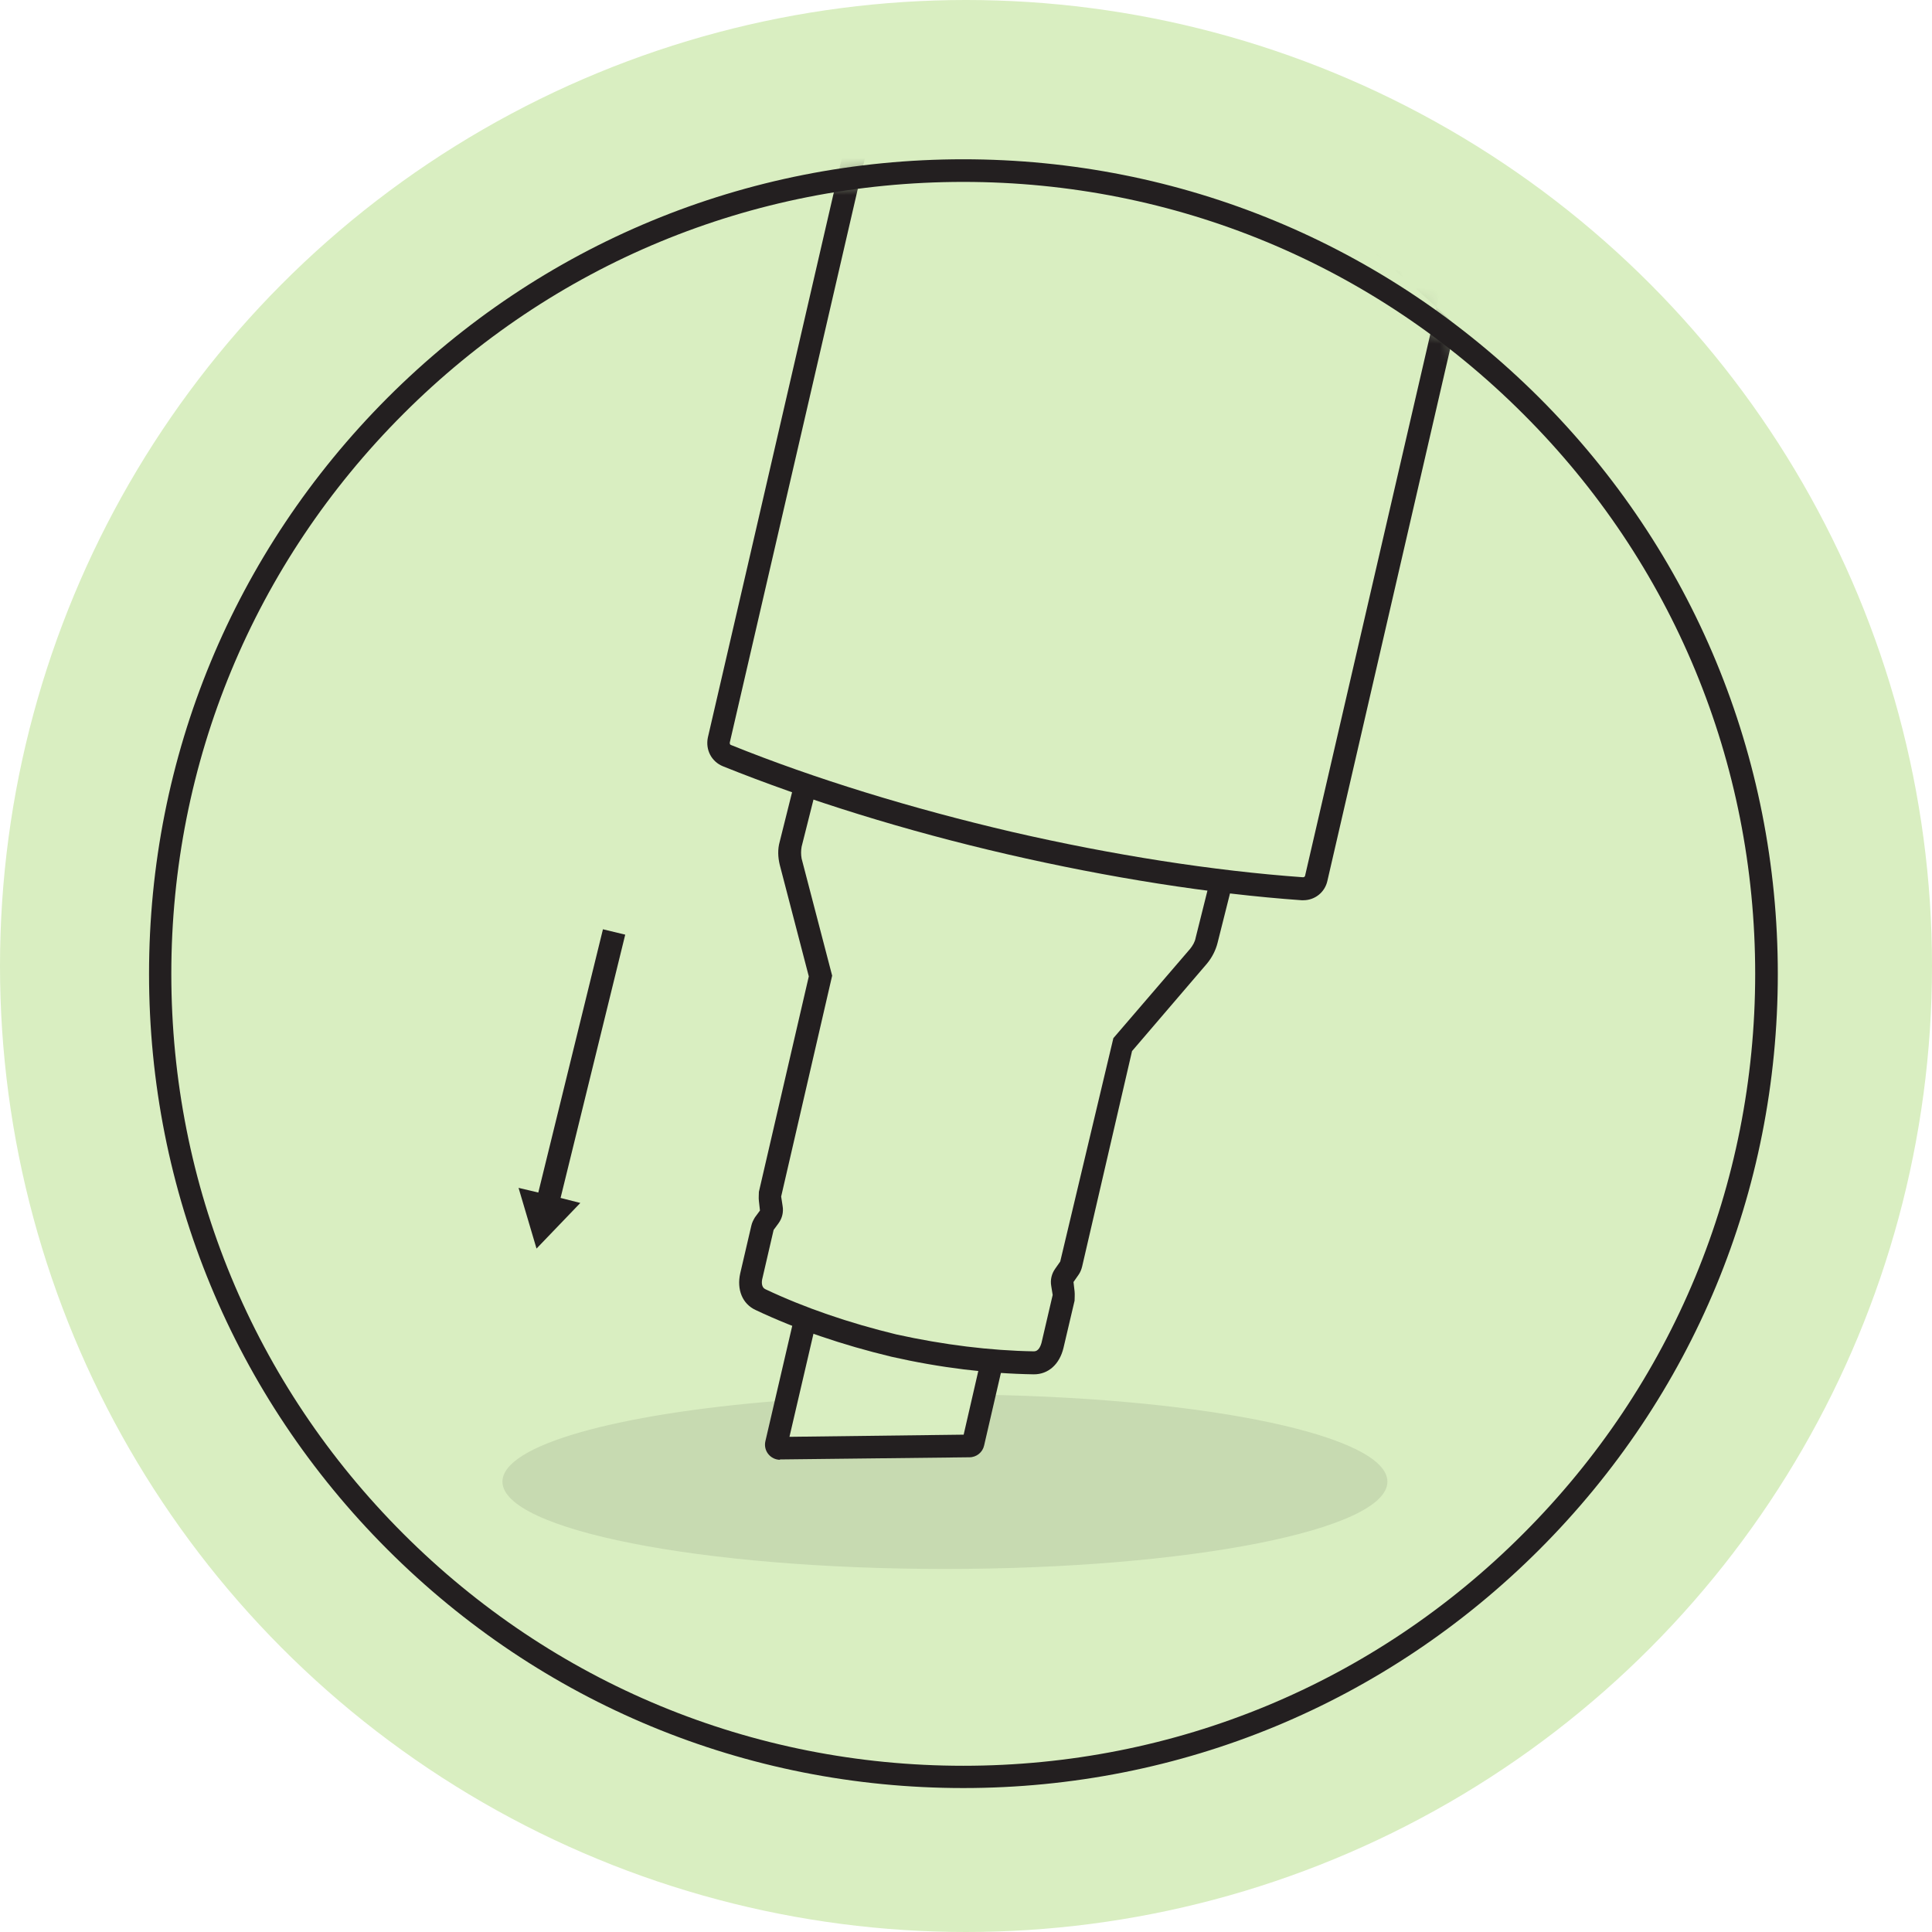
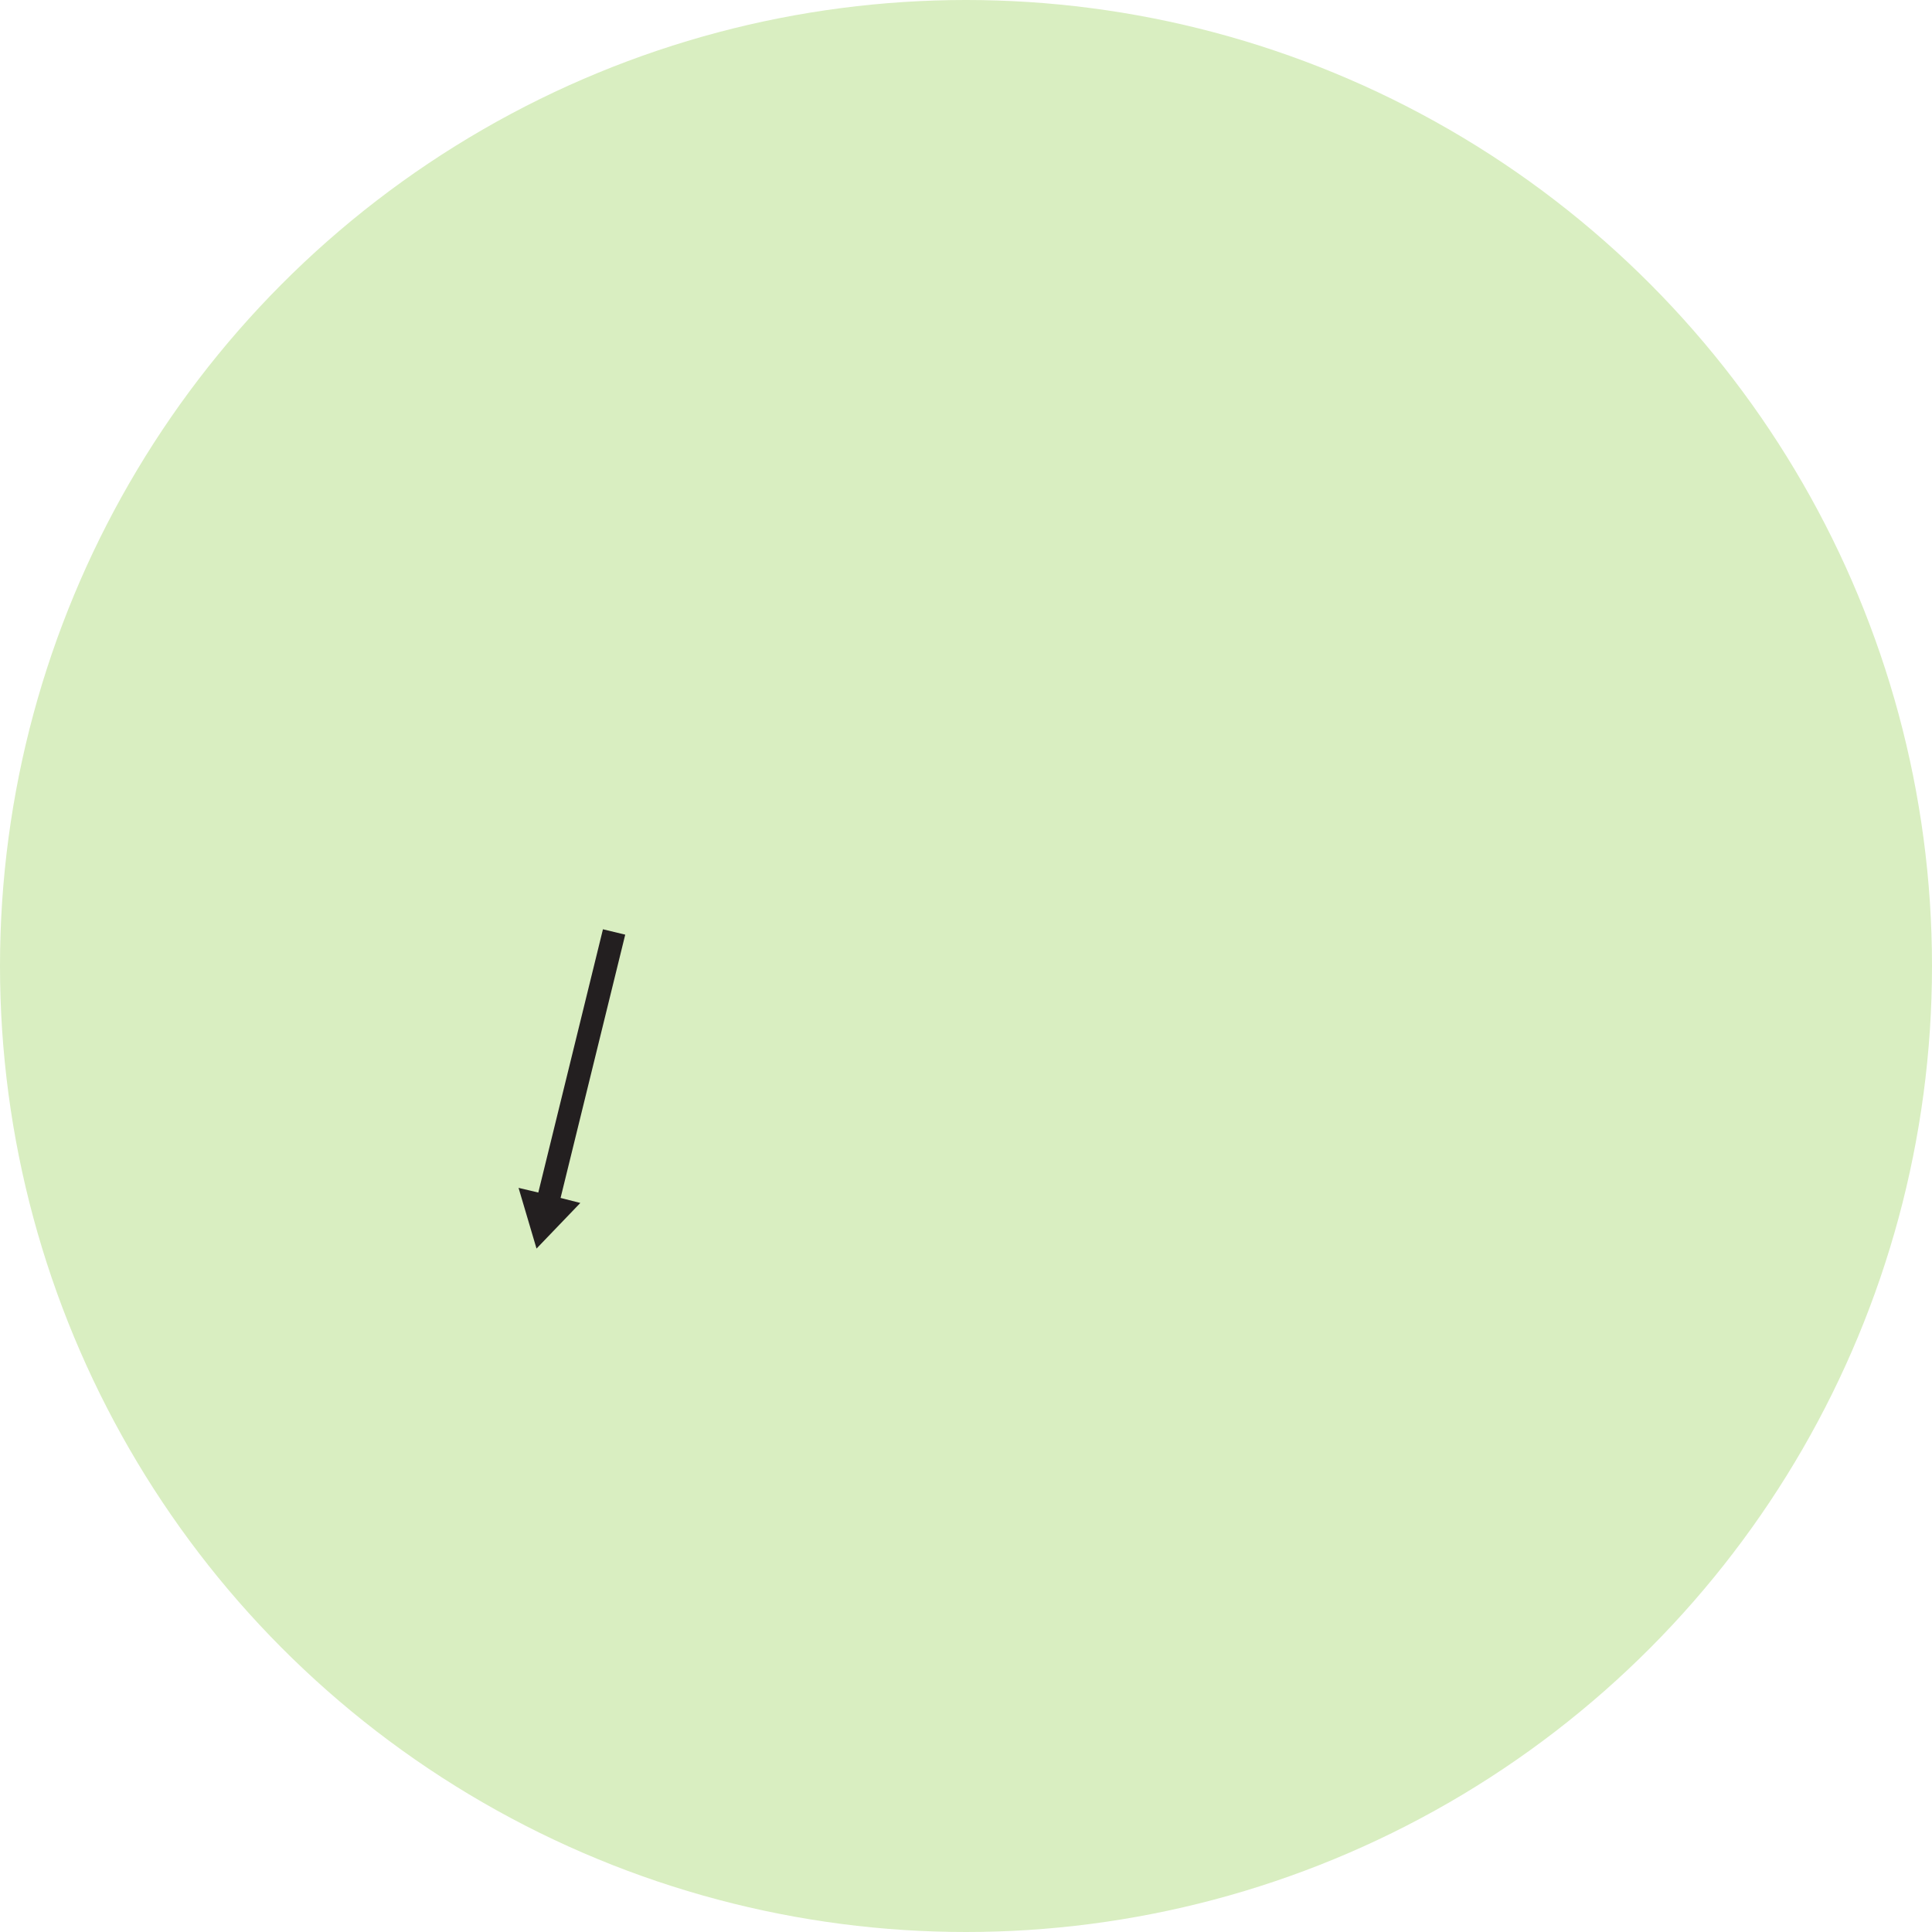
<svg xmlns="http://www.w3.org/2000/svg" fill="none" viewBox="0 0 104 104" height="104" width="104">
  <circle fill="#D9EEC1" r="52" cy="52" cx="52" />
  <g opacity="0.1">
-     <path fill="#231F20" d="M52.973 75.08C52.876 75.602 52.799 76.143 52.818 76.685C52.818 77.941 51.523 78.328 50.672 77.883C50.633 77.883 50.614 77.903 50.575 77.903C48.043 77.903 45.51 77.961 42.977 78.212C42.03 78.309 41.895 77.168 42.127 76.337C42.224 75.989 41.798 75.718 41.934 75.409C33.214 76.105 27.047 77.787 27.047 79.759C27.047 82.349 37.719 84.457 50.865 84.457C64.012 84.457 74.684 82.349 74.684 79.759C74.684 77.303 65.153 75.293 52.992 75.08H52.973Z" />
-   </g>
+     </g>
  <mask height="87" width="88" y="9" x="8" maskUnits="userSpaceOnUse" style="mask-type:luminance" id="mask0_19_6826">
-     <path fill="white" d="M51.85 95.652C75.725 95.652 95.08 76.298 95.08 52.423C95.08 28.548 75.725 9.193 51.85 9.193C27.976 9.193 8.621 28.548 8.621 52.423C8.621 76.298 27.976 95.652 51.85 95.652Z" />
-   </mask>
+     </mask>
  <g mask="url(#mask0_19_6826)">
-     <path fill="#231F20" d="M41.994 78.581C41.743 78.581 41.511 78.465 41.356 78.272C41.202 78.078 41.144 77.827 41.202 77.576L42.768 70.848L43.947 71.118L42.497 77.344L51.874 77.228L52.821 73.11L54 73.38L52.976 77.808C52.898 78.175 52.57 78.446 52.183 78.446L41.975 78.562L41.994 78.581Z" />
-     <path fill="#231F20" d="M55.66 73.98H55.641C53.205 73.941 50.633 73.632 47.985 73.033C45.336 72.395 42.881 71.563 40.677 70.519C39.962 70.191 39.652 69.417 39.846 68.547L40.445 65.976C40.483 65.802 40.561 65.666 40.638 65.531L40.909 65.164L40.851 64.642C40.831 64.487 40.851 64.332 40.851 64.159L43.538 52.559L41.972 46.546C41.876 46.14 41.856 45.715 41.972 45.309L42.784 42.06L43.964 42.35L43.151 45.579C43.113 45.792 43.113 46.005 43.151 46.217L44.795 52.52L42.05 64.41L42.127 64.912C42.185 65.241 42.108 65.57 41.914 65.841L41.644 66.208L41.044 68.799C40.986 69.011 40.986 69.301 41.199 69.398C43.325 70.403 45.703 71.215 48.255 71.834C50.807 72.395 53.301 72.704 55.66 72.743C55.892 72.743 56.008 72.491 56.066 72.279L56.666 69.707L56.588 69.224C56.53 68.895 56.608 68.567 56.801 68.296L57.072 67.909L59.933 55.884L64.07 51.07C64.206 50.896 64.322 50.703 64.36 50.49L65.172 47.242L66.352 47.532L65.54 50.761C65.443 51.147 65.249 51.534 64.979 51.862L60.938 56.58L58.251 68.18C58.212 68.335 58.154 68.489 58.057 68.624L57.787 69.011L57.845 69.514C57.864 69.688 57.845 69.862 57.845 70.016L57.245 72.569C57.033 73.439 56.434 73.98 55.66 73.98Z" />
    <path fill="#231F20" d="M70.159 48.46C70.159 48.46 70.101 48.46 70.062 48.46C65.152 48.112 59.68 47.242 54.228 45.986C48.776 44.729 43.479 43.086 38.916 41.249C38.298 40.998 37.969 40.36 38.104 39.702C38.104 39.702 41.488 25.106 45.18 9.078C49.685 -10.371 78.356 17.508 78.356 17.508L71.454 47.416C71.319 48.035 70.778 48.46 70.159 48.46ZM116.134 -152.123L55.872 -31.792C55.872 -31.792 55.562 -30.439 46.727 7.783C44.716 16.464 42.28 27.058 39.284 39.973C39.284 40.031 39.284 40.089 39.361 40.108C43.866 41.926 49.105 43.53 54.499 44.787C59.874 46.024 65.287 46.875 70.14 47.223C70.198 47.223 70.256 47.184 70.256 47.126L78.008 13.602" />
  </g>
-   <path fill="#231F20" d="M51.852 96.251C40.136 96.251 29.135 91.688 20.861 83.414C12.586 75.139 8.023 64.119 8.023 52.422C8.023 40.726 12.586 29.706 20.861 21.412C29.135 13.137 40.155 8.574 51.852 8.574C63.549 8.574 74.569 13.137 82.863 21.412C91.137 29.686 95.7 40.706 95.7 52.422C95.7 64.138 91.137 75.139 82.863 83.414C74.588 91.688 63.568 96.251 51.852 96.251ZM51.852 9.792C40.465 9.792 29.773 14.22 21.711 22.282C13.669 30.324 9.222 41.035 9.222 52.422C9.222 63.81 13.649 74.501 21.711 82.563C29.754 90.606 40.465 95.052 51.852 95.052C63.239 95.052 73.95 90.625 81.993 82.563C90.035 74.52 94.482 63.81 94.482 52.422C94.482 41.035 90.055 30.324 81.993 22.282C73.95 14.239 63.239 9.792 51.852 9.792Z" />
  <path fill="#231F20" d="M32.457 50.023L28.977 64.195L27.914 63.943L28.881 67.211L31.239 64.755L30.176 64.485L33.656 50.313L32.457 50.023Z" />
</svg>